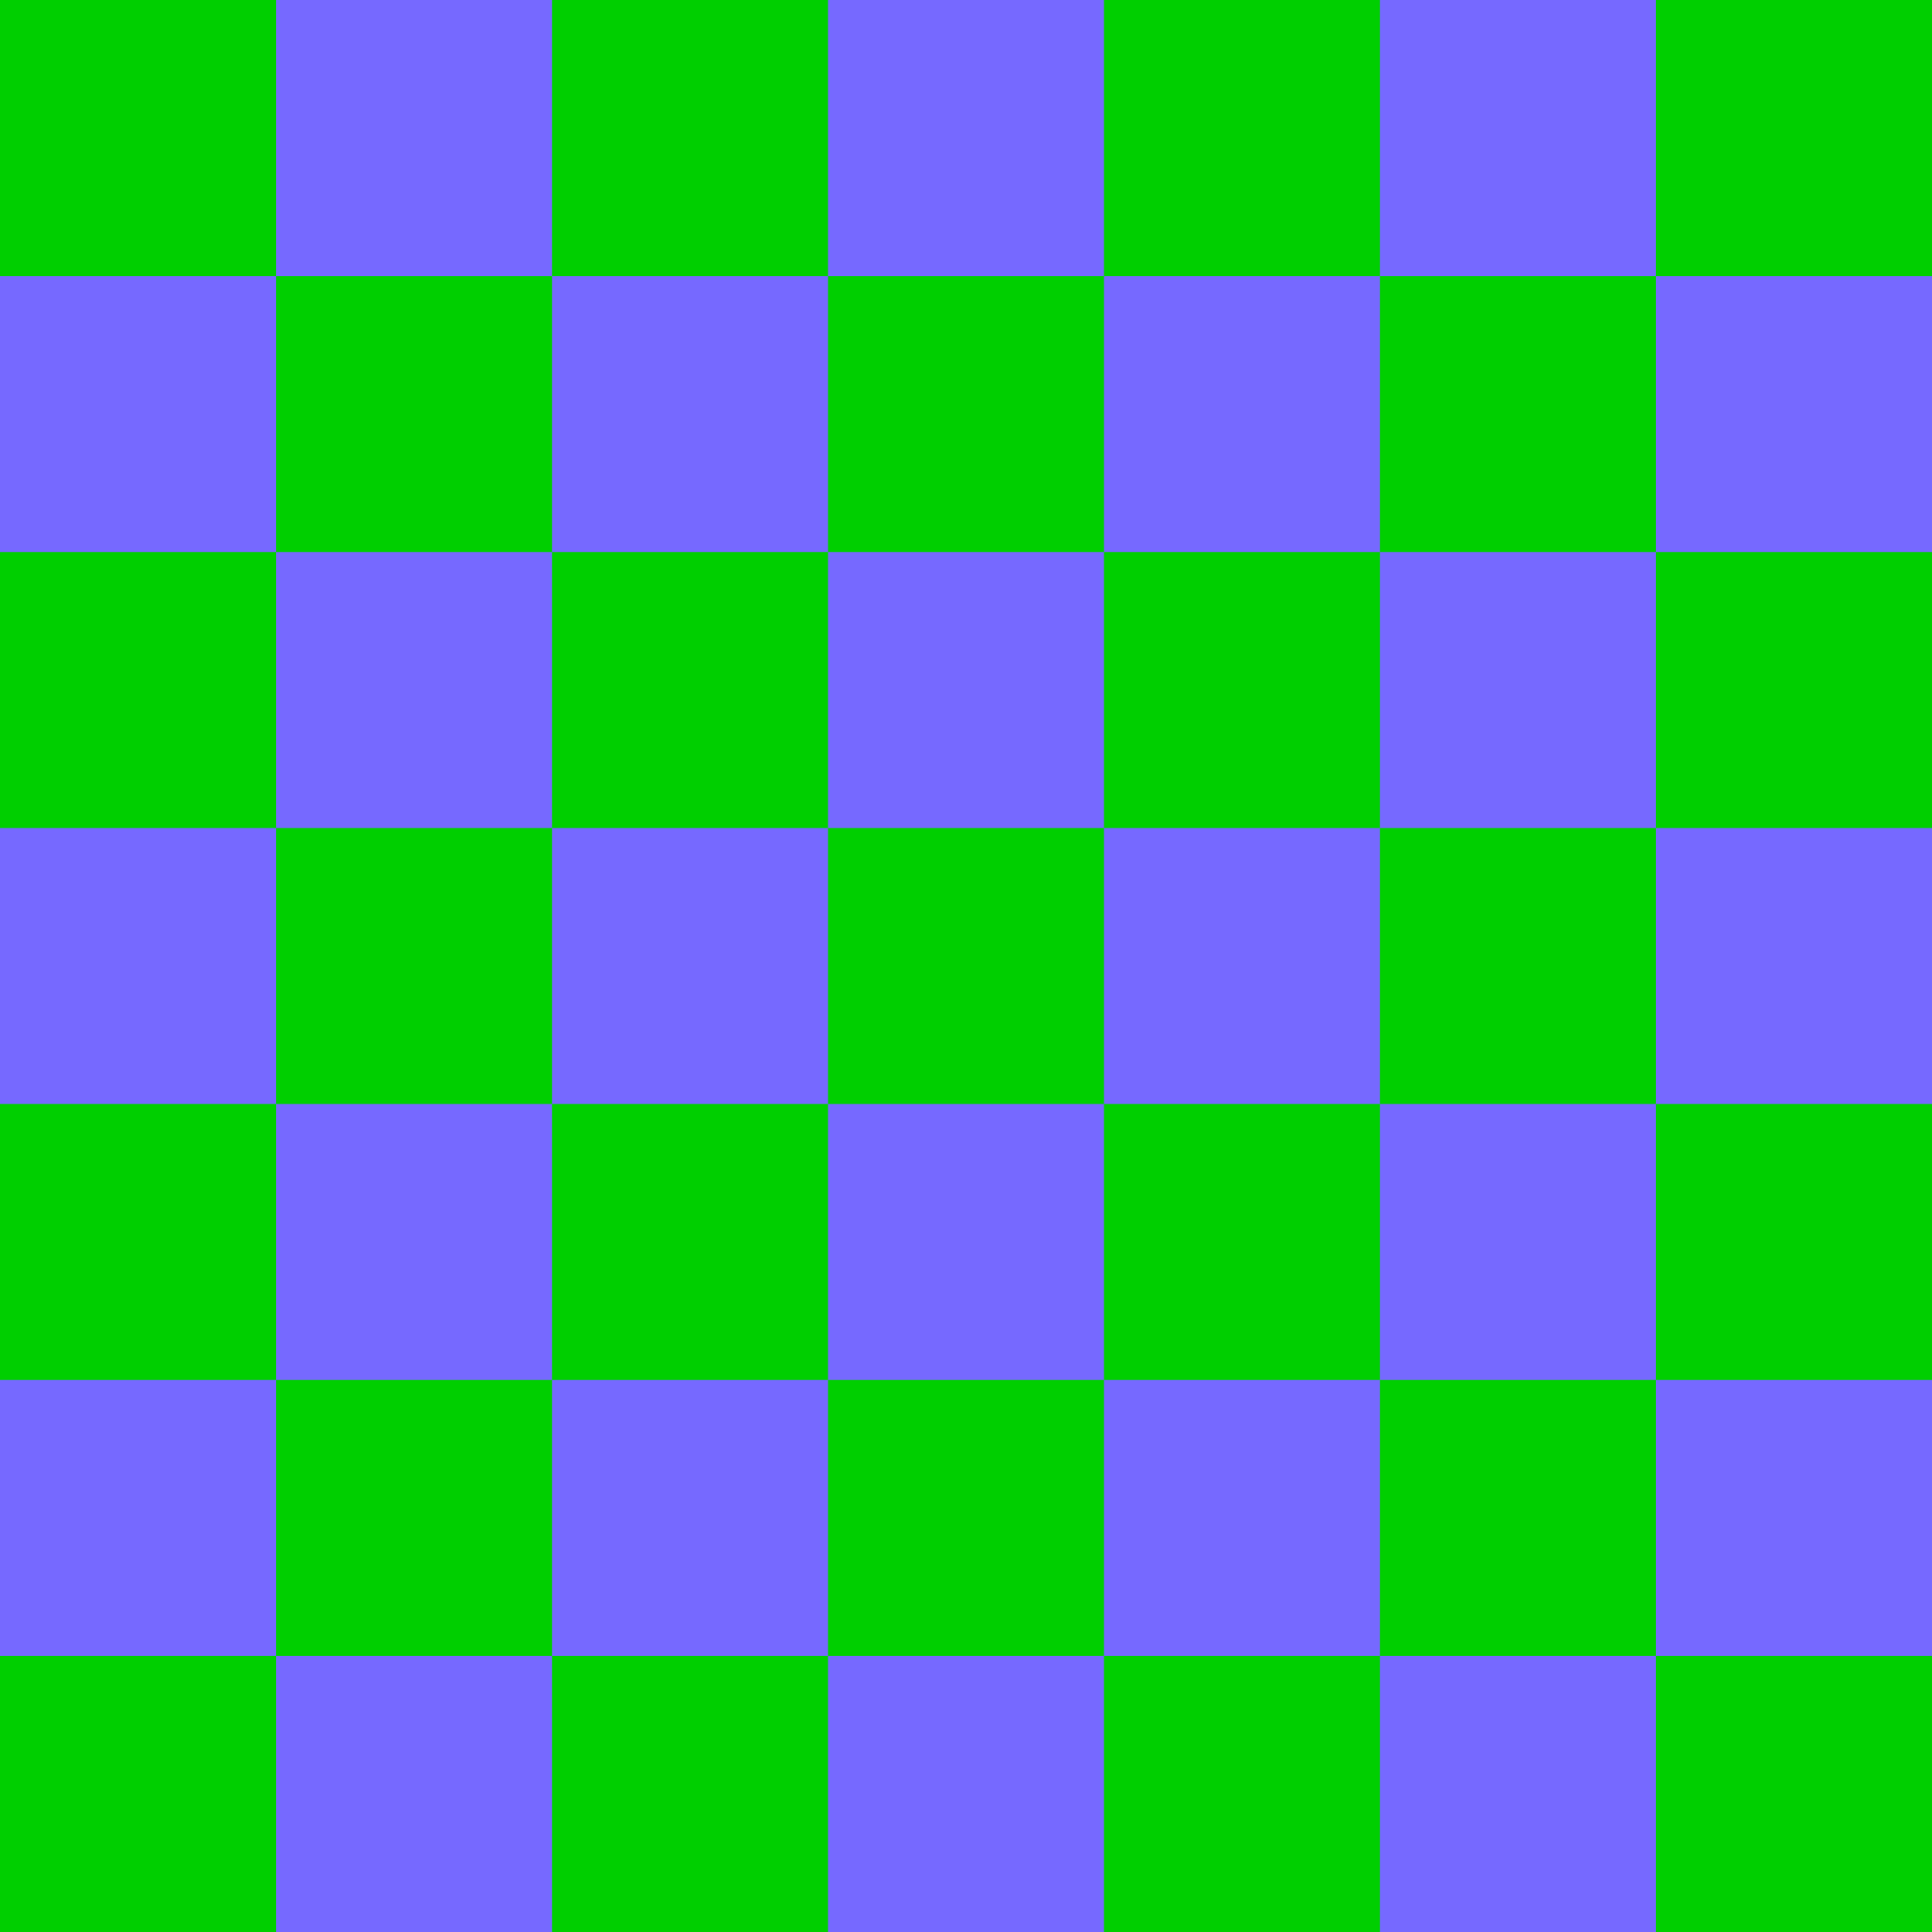
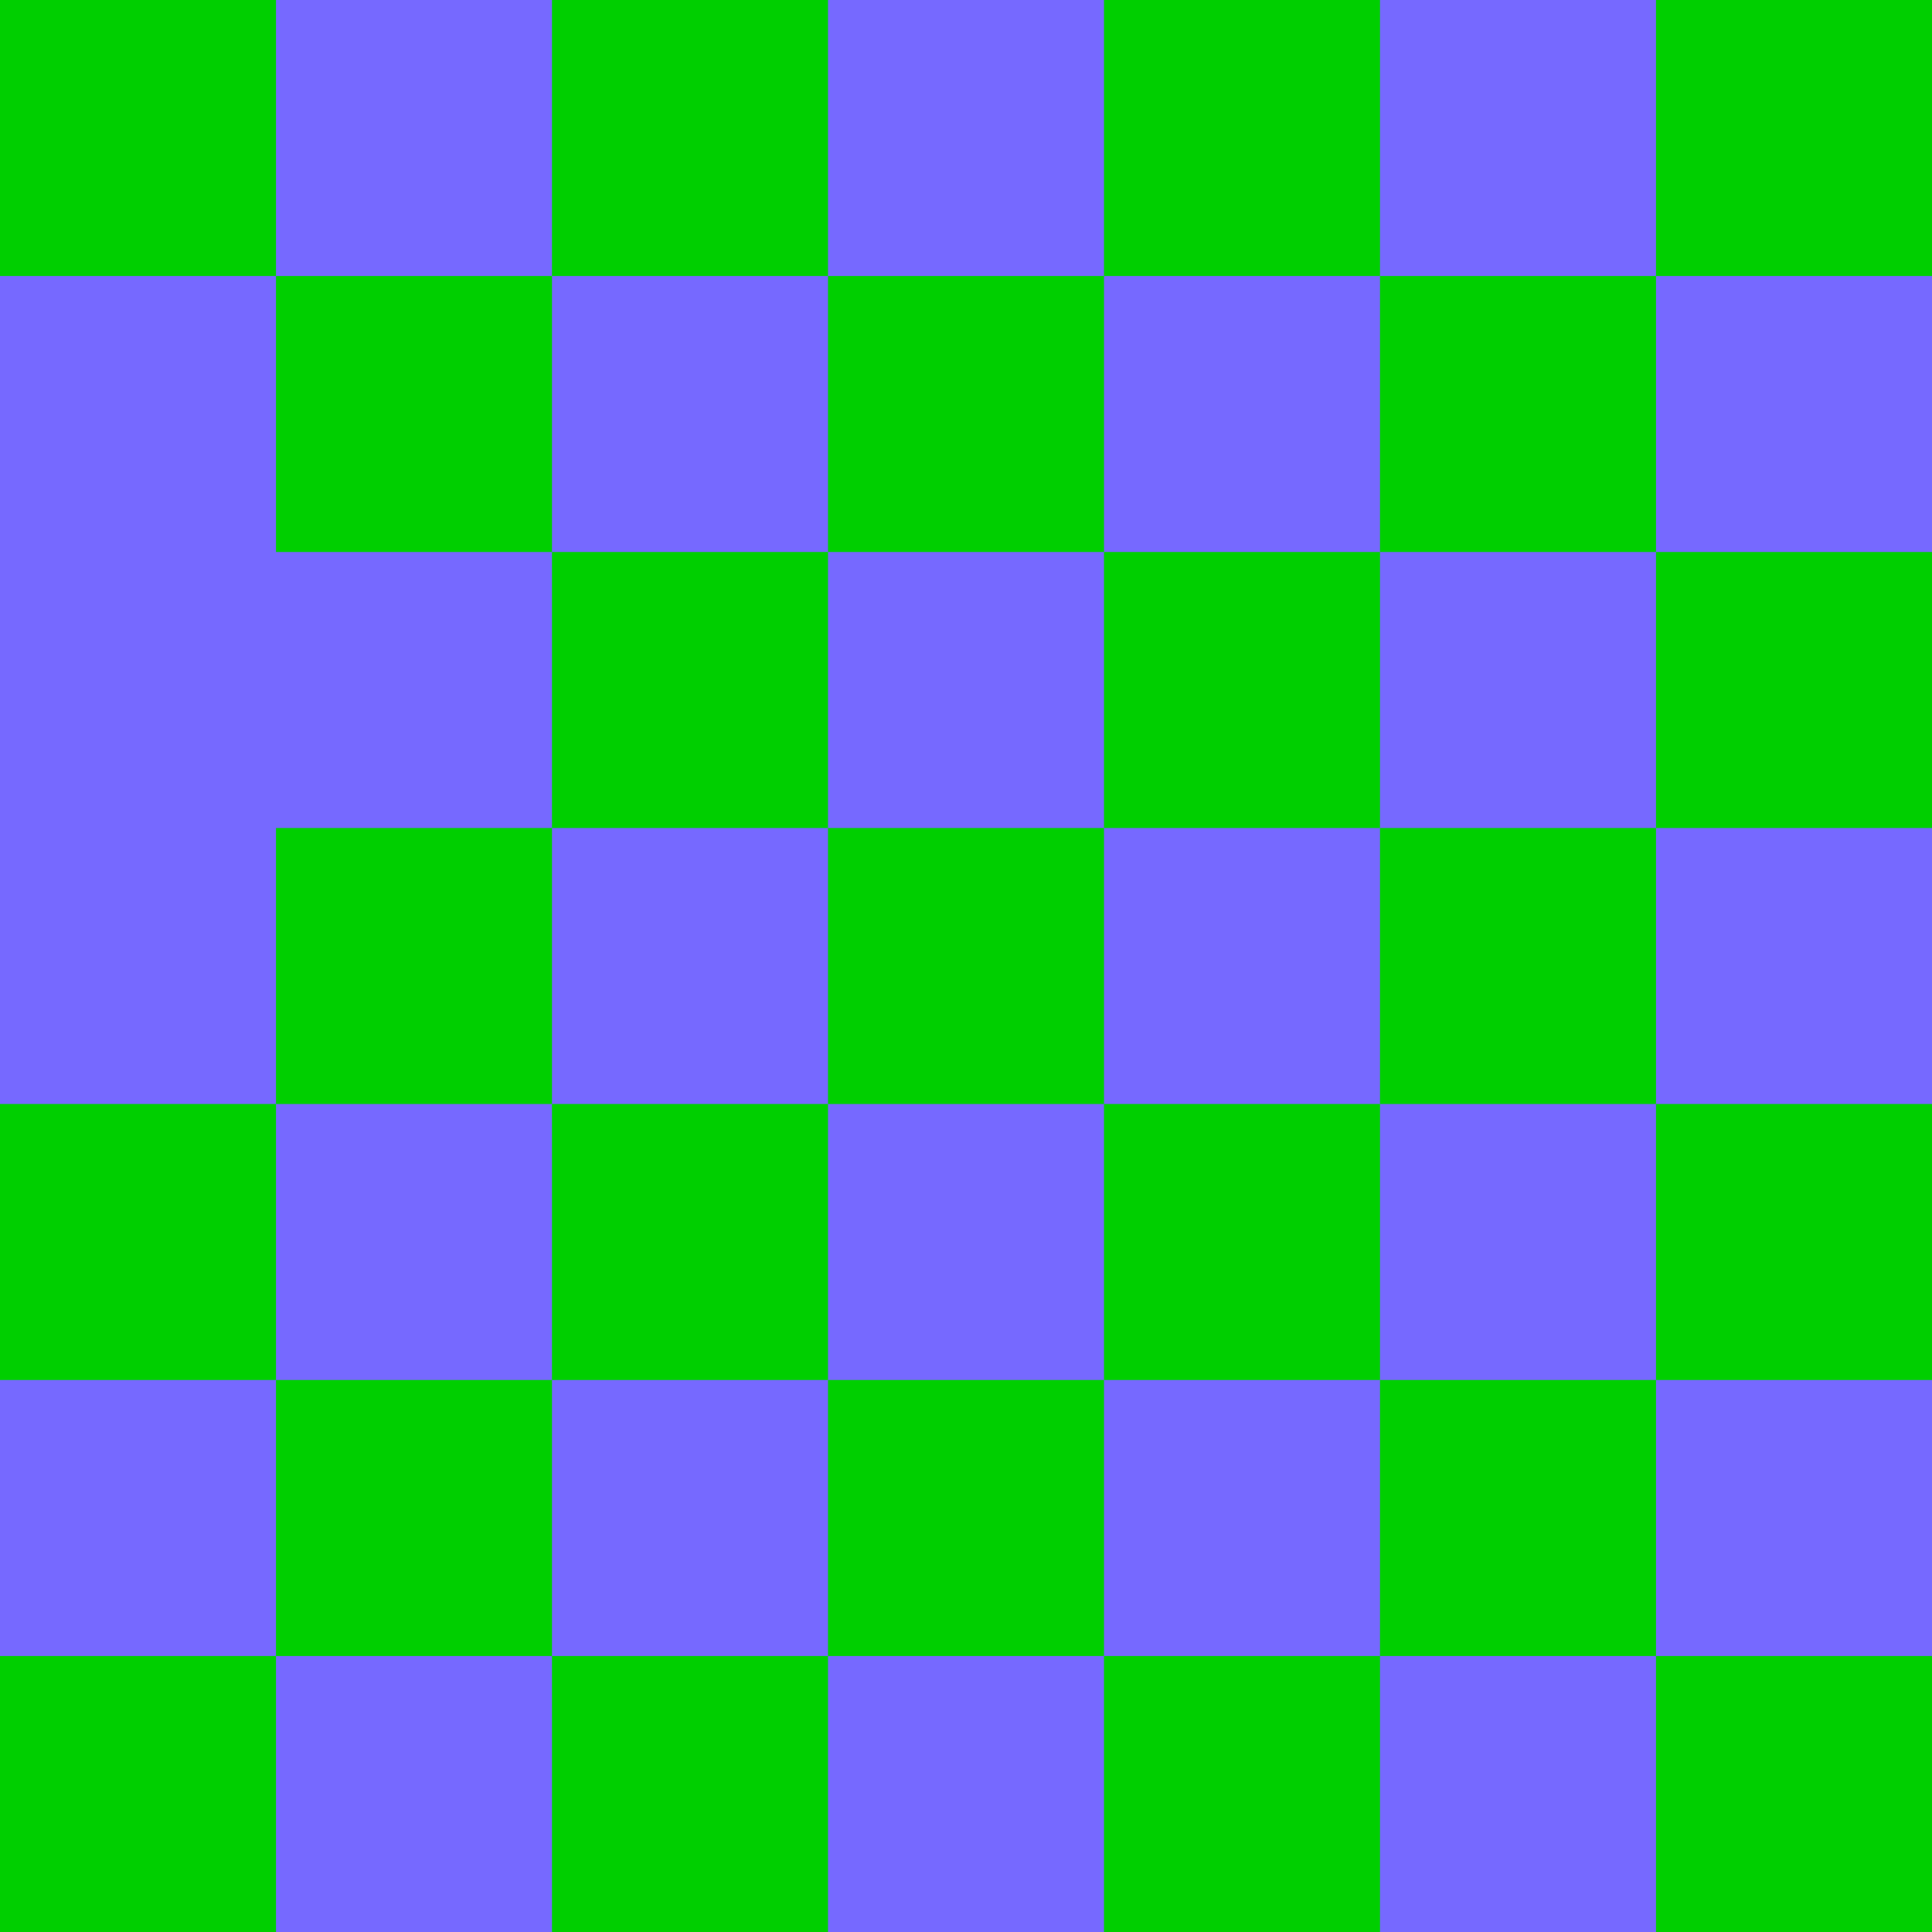
<svg xmlns="http://www.w3.org/2000/svg" viewBox="0 0 140 140">
  <defs>
    <style>.cls-1{fill:#7669ff;}.cls-2{fill:#00cf00;}</style>
  </defs>
  <title>Asset 101</title>
  <g id="Layer_2" data-name="Layer 2">
    <g id="Layer_1-2" data-name="Layer 1">
      <rect class="cls-1" width="140" height="140" />
      <rect class="cls-2" width="20" height="20" />
      <rect class="cls-2" x="20" y="20" width="20" height="20" />
-       <rect class="cls-2" y="40" width="20" height="20" />
      <rect class="cls-2" x="20" y="60" width="20" height="20" />
      <rect class="cls-2" x="40" width="20" height="20" />
      <rect class="cls-2" x="60" y="20" width="20" height="20" />
      <rect class="cls-2" x="40" y="40" width="20" height="20" />
      <rect class="cls-2" x="60" y="60" width="20" height="20" />
      <rect class="cls-2" x="120" width="20" height="20" />
      <rect class="cls-2" x="120" y="40" width="20" height="20" />
      <rect class="cls-2" x="80" width="20" height="20" />
      <rect class="cls-2" x="100" y="20" width="20" height="20" />
      <rect class="cls-2" x="80" y="40" width="20" height="20" />
      <rect class="cls-2" x="100" y="60" width="20" height="20" />
      <rect class="cls-2" y="80" width="20" height="20" />
      <rect class="cls-2" x="20" y="100" width="20" height="20" />
      <rect class="cls-2" x="40" y="80" width="20" height="20" />
      <rect class="cls-2" x="60" y="100" width="20" height="20" />
      <rect class="cls-2" x="120" y="80" width="20" height="20" />
      <rect class="cls-2" x="80" y="80" width="20" height="20" />
      <rect class="cls-2" y="120" width="20" height="20" />
      <rect class="cls-2" x="40" y="120" width="20" height="20" />
      <rect class="cls-2" x="120" y="120" width="20" height="20" />
      <rect class="cls-2" x="80" y="120" width="20" height="20" />
      <rect class="cls-2" x="100" y="100" width="20" height="20" />
    </g>
  </g>
</svg>